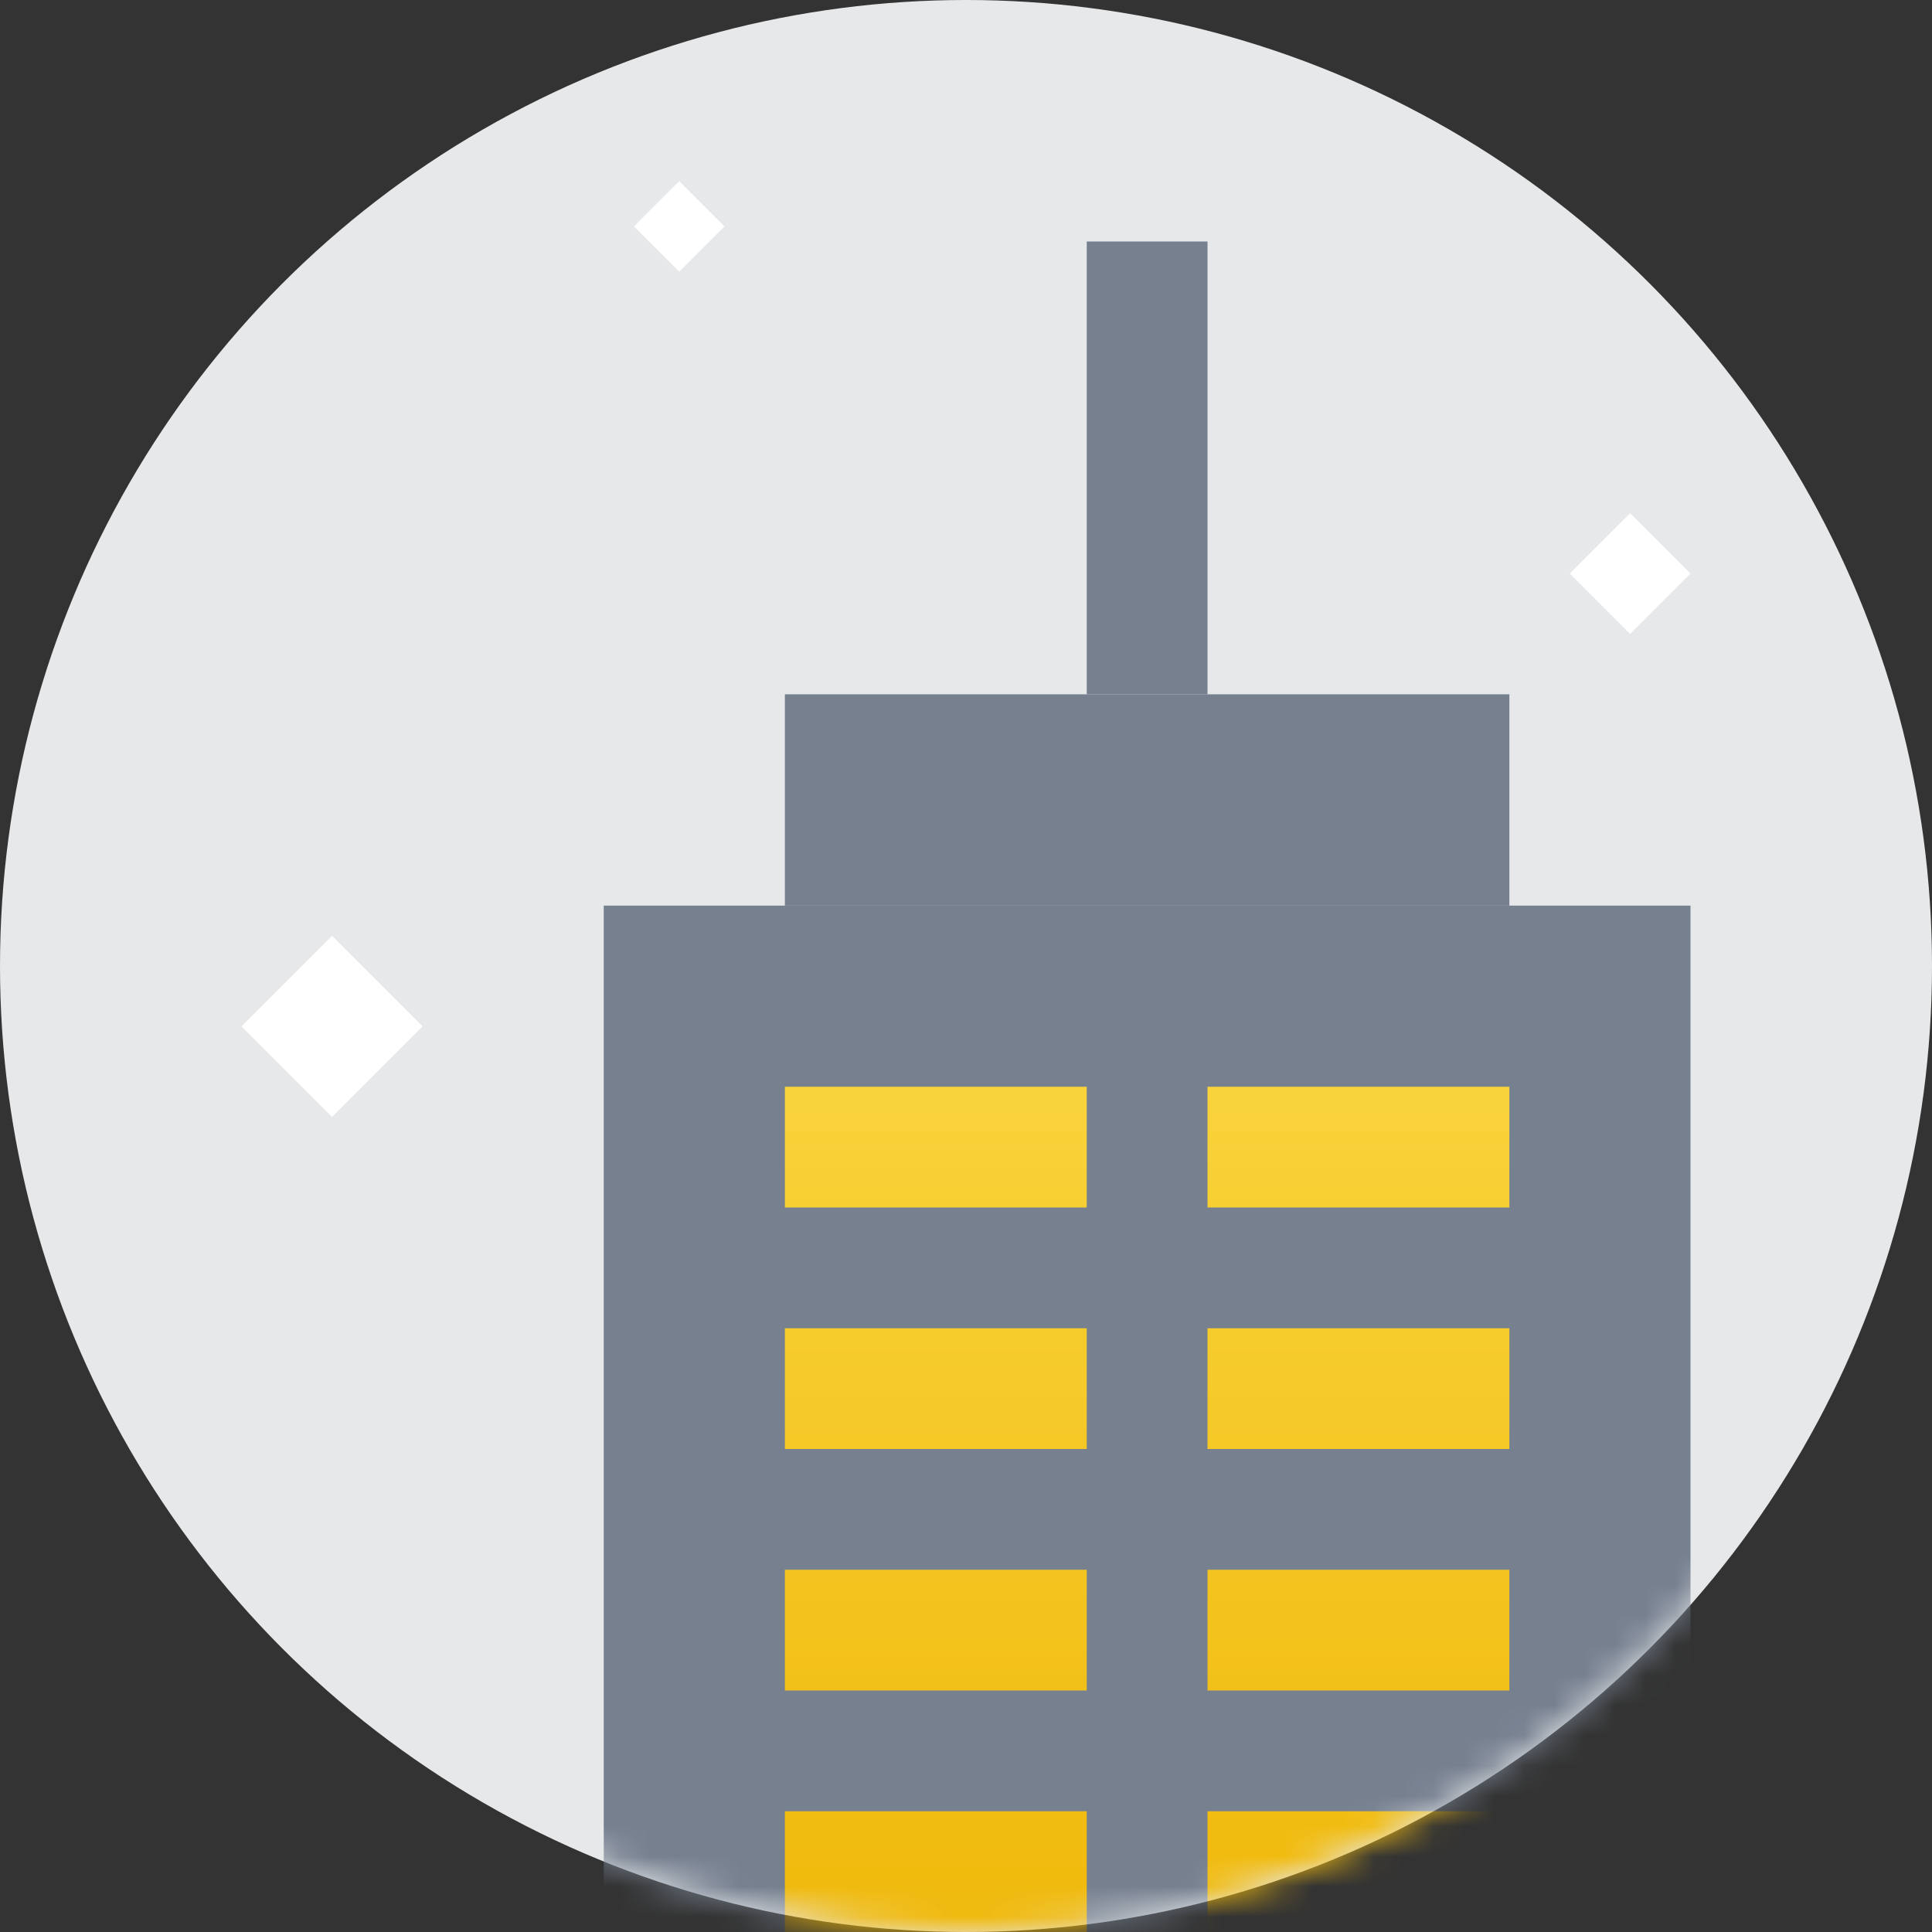
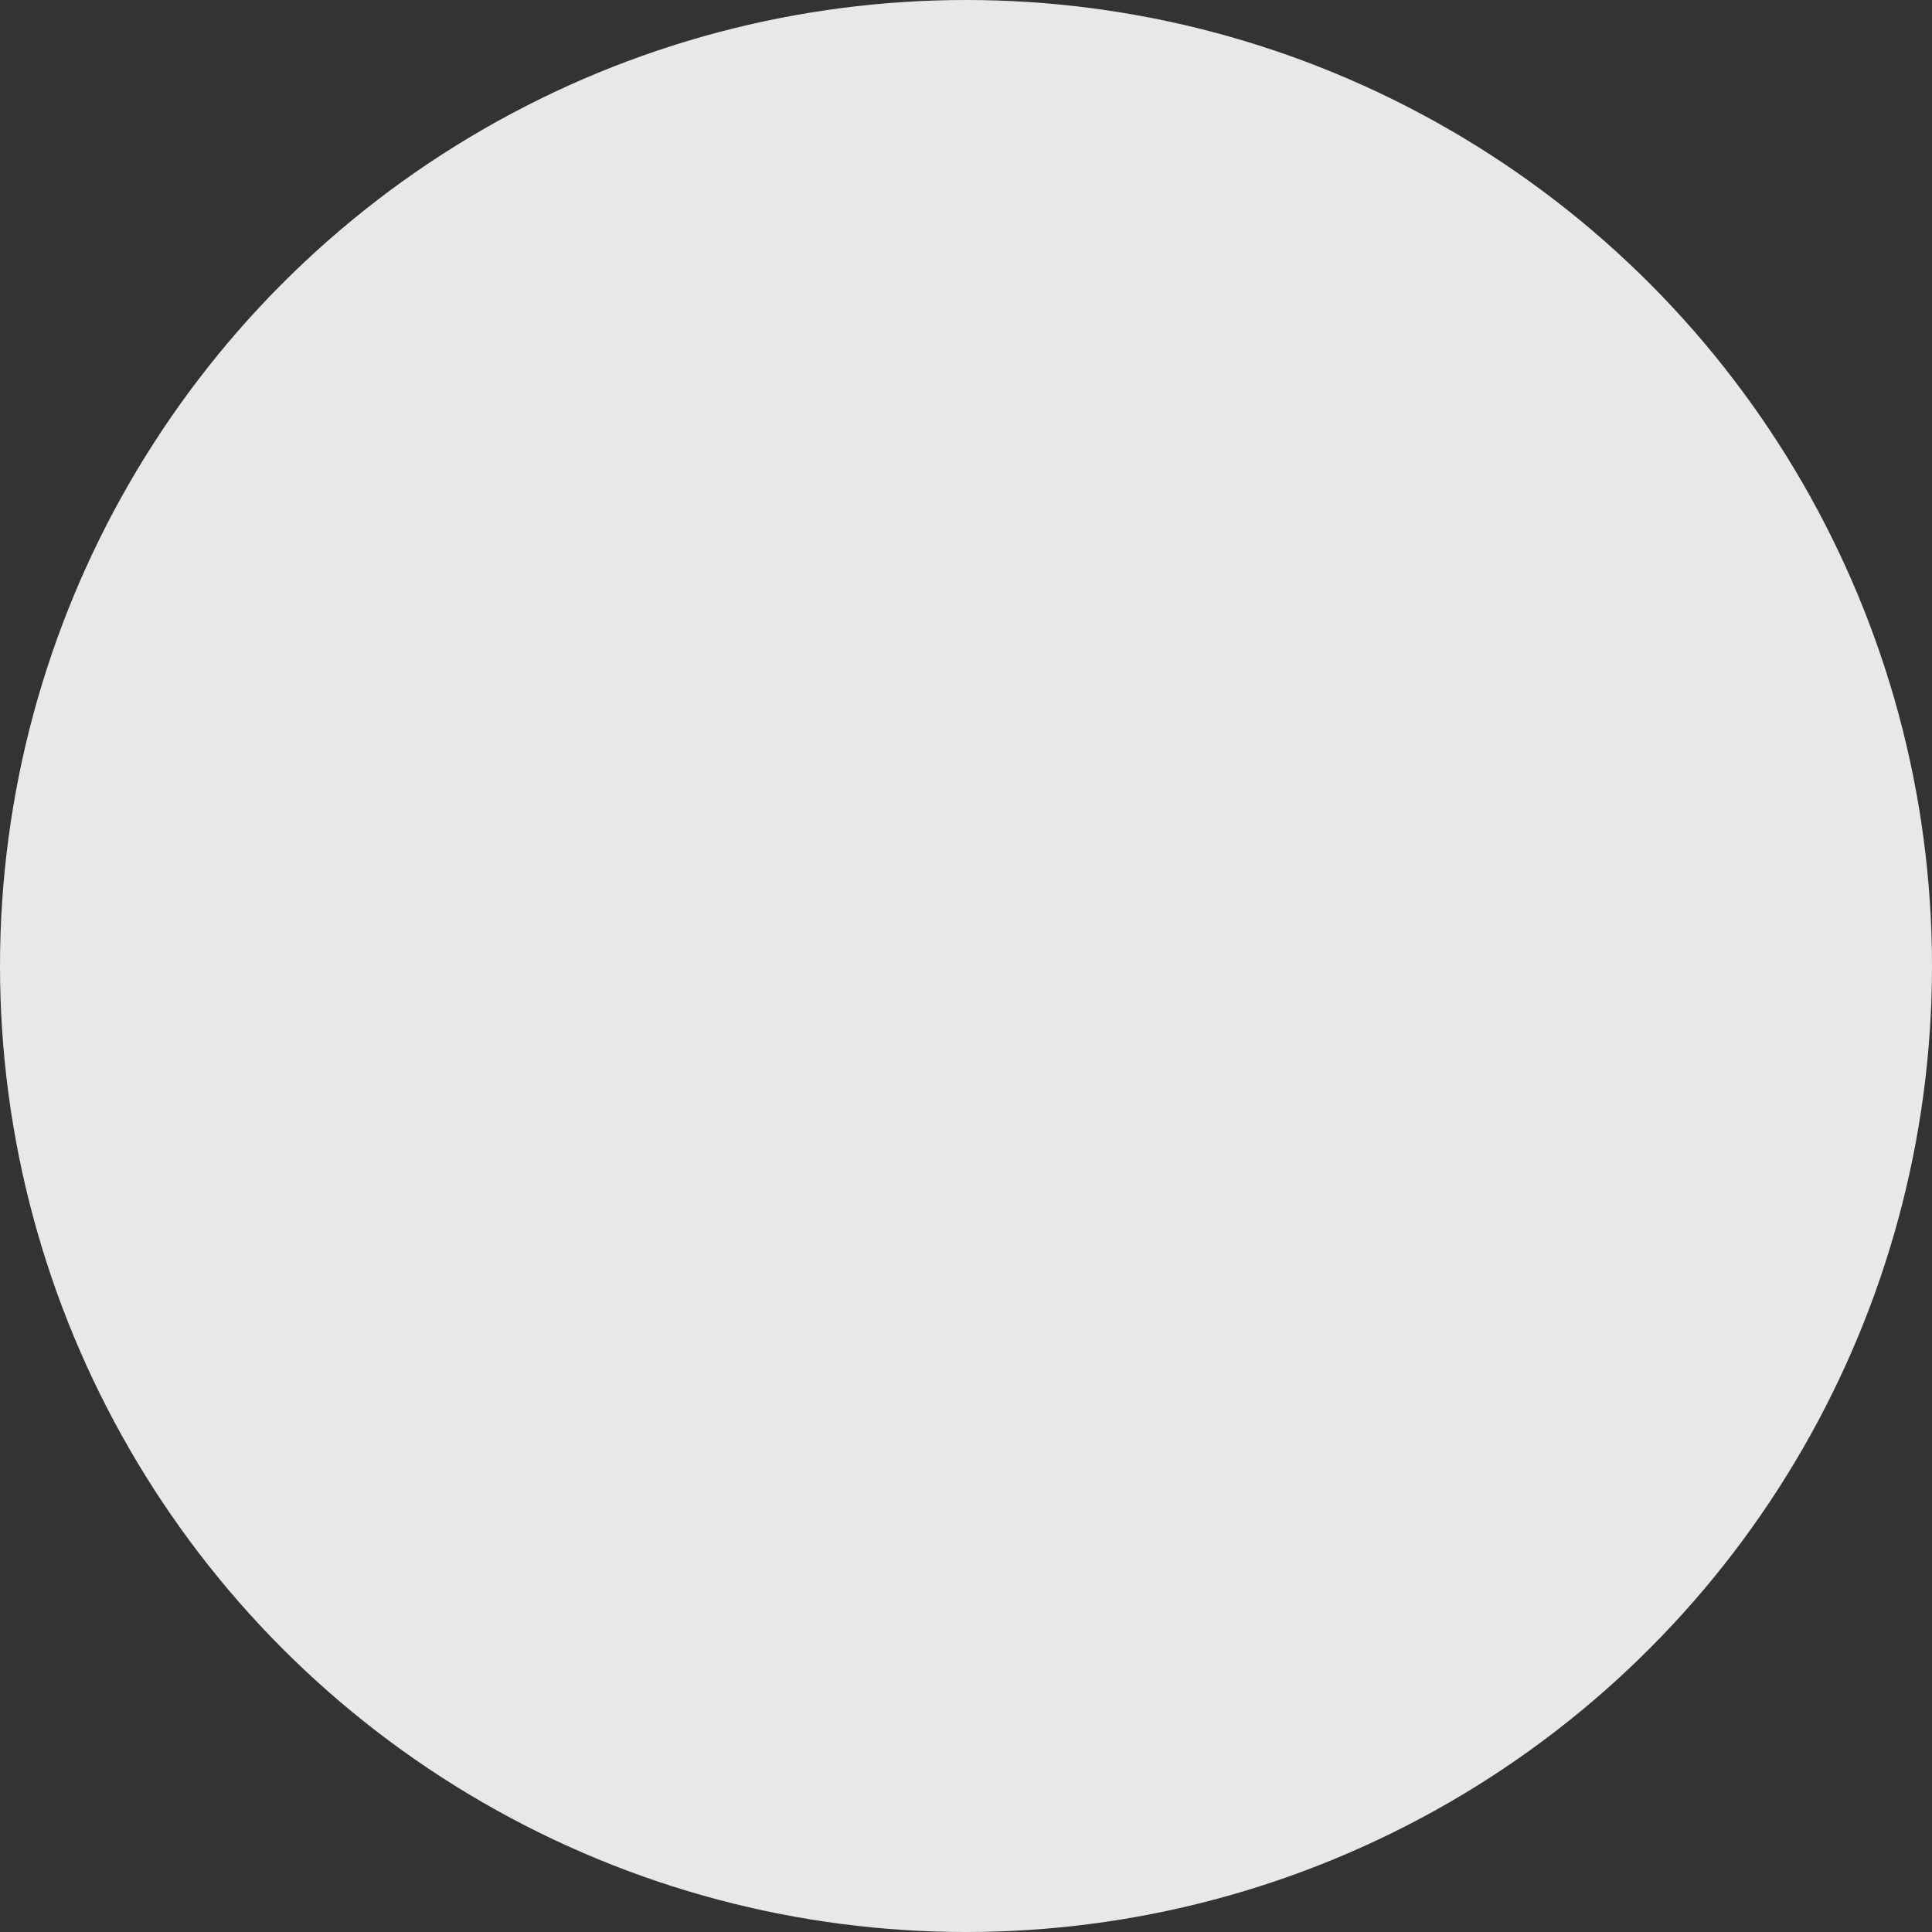
<svg xmlns="http://www.w3.org/2000/svg" width="64" height="64" viewBox="0 0 64 64" fill="none">
  <rect x="0" y="0" width="64" height="64" fill="#333333" stroke="none" />
  <circle cx="32" cy="32" r="32" fill="#E6E8EA" />
  <mask id="mask0_4953_17370" style="mask-type:alpha" maskUnits="userSpaceOnUse" x="0" y="0" width="64" height="64">
-     <circle cx="32" cy="32" r="32" fill="#E6E8EA" />
-   </mask>
+     </mask>
  <g mask="url(#mask0_4953_17370)">
    <path d="M11 31L14 34L11 37L8 34L11 31Z" fill="white" />
    <path d="M22.5 6L24 7.5L22.5 9L21 7.5L22.5 6Z" fill="white" />
    <path d="M54 17L56 19L54 21L52 19L54 17Z" fill="white" />
    <rect width="4" height="15" transform="matrix(1 0 0 -1 36 23)" fill="#76808F" />
    <rect x="26" y="30" width="7" height="24" transform="rotate(-90 26 30)" fill="#76808F" />
    <rect x="20" y="66" width="36" height="36" transform="rotate(-90 20 66)" fill="#76808F" />
    <path d="M26 60H36V64H26V60Z" fill="url(#paint0_linear_4953_17370)" />
    <path d="M26 52V56H36V52H26Z" fill="url(#paint1_linear_4953_17370)" />
-     <path d="M26 44V48H36V44H26Z" fill="url(#paint2_linear_4953_17370)" />
-     <path d="M26 36V40H36V36H26Z" fill="url(#paint3_linear_4953_17370)" />
+     <path d="M26 44V48H36H26Z" fill="url(#paint2_linear_4953_17370)" />
    <path d="M40 60H50V64H40V60Z" fill="url(#paint4_linear_4953_17370)" />
-     <path d="M40 52V56H50V52H40Z" fill="url(#paint5_linear_4953_17370)" />
-     <path d="M40 44V48H50V44H40Z" fill="url(#paint6_linear_4953_17370)" />
-     <path d="M40 36V40H50V36H40Z" fill="url(#paint7_linear_4953_17370)" />
  </g>
  <defs>
    <linearGradient id="paint0_linear_4953_17370" x1="31" y1="64" x2="31" y2="36" gradientUnits="userSpaceOnUse">
      <stop stop-color="#F0B90B" />
      <stop offset="1" stop-color="#F8D33A" />
    </linearGradient>
    <linearGradient id="paint1_linear_4953_17370" x1="31" y1="64" x2="31" y2="36" gradientUnits="userSpaceOnUse">
      <stop stop-color="#F0B90B" />
      <stop offset="1" stop-color="#F8D33A" />
    </linearGradient>
    <linearGradient id="paint2_linear_4953_17370" x1="31" y1="64" x2="31" y2="36" gradientUnits="userSpaceOnUse">
      <stop stop-color="#F0B90B" />
      <stop offset="1" stop-color="#F8D33A" />
    </linearGradient>
    <linearGradient id="paint3_linear_4953_17370" x1="31" y1="64" x2="31" y2="36" gradientUnits="userSpaceOnUse">
      <stop stop-color="#F0B90B" />
      <stop offset="1" stop-color="#F8D33A" />
    </linearGradient>
    <linearGradient id="paint4_linear_4953_17370" x1="45" y1="64" x2="45" y2="36" gradientUnits="userSpaceOnUse">
      <stop stop-color="#F0B90B" />
      <stop offset="1" stop-color="#F8D33A" />
    </linearGradient>
    <linearGradient id="paint5_linear_4953_17370" x1="45" y1="64" x2="45" y2="36" gradientUnits="userSpaceOnUse">
      <stop stop-color="#F0B90B" />
      <stop offset="1" stop-color="#F8D33A" />
    </linearGradient>
    <linearGradient id="paint6_linear_4953_17370" x1="45" y1="64" x2="45" y2="36" gradientUnits="userSpaceOnUse">
      <stop stop-color="#F0B90B" />
      <stop offset="1" stop-color="#F8D33A" />
    </linearGradient>
    <linearGradient id="paint7_linear_4953_17370" x1="45" y1="64" x2="45" y2="36" gradientUnits="userSpaceOnUse">
      <stop stop-color="#F0B90B" />
      <stop offset="1" stop-color="#F8D33A" />
    </linearGradient>
  </defs>
</svg>